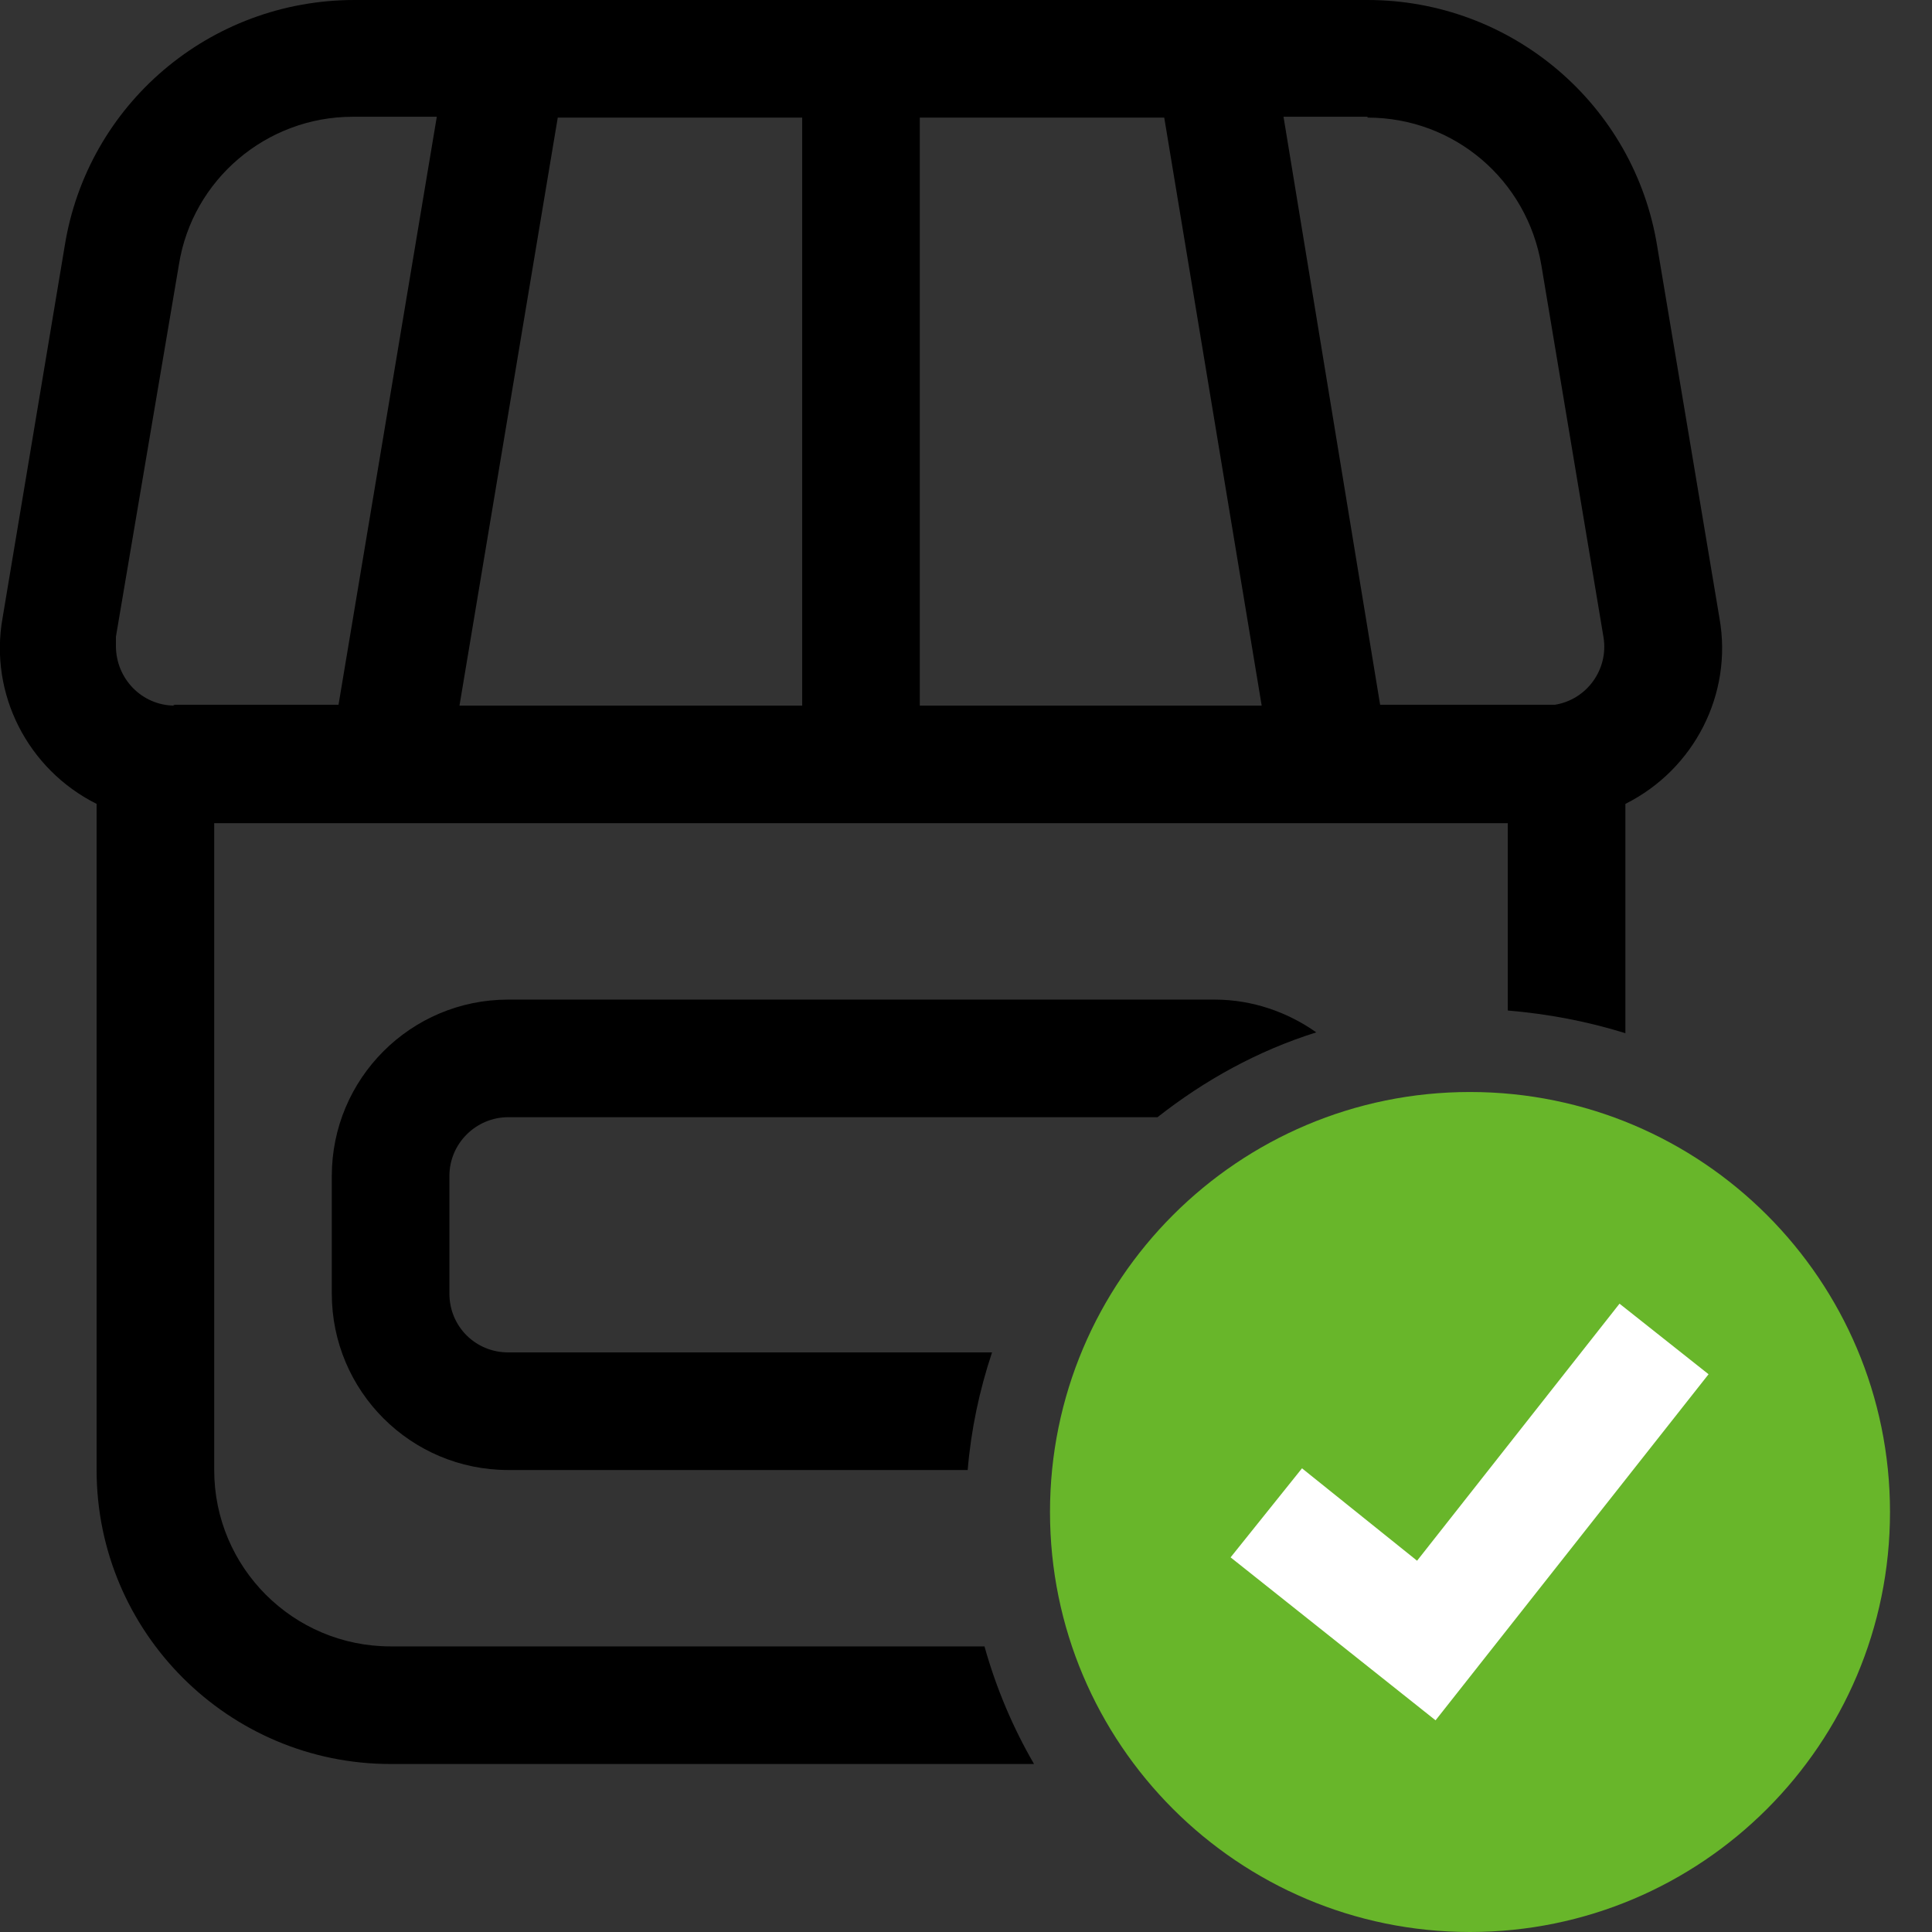
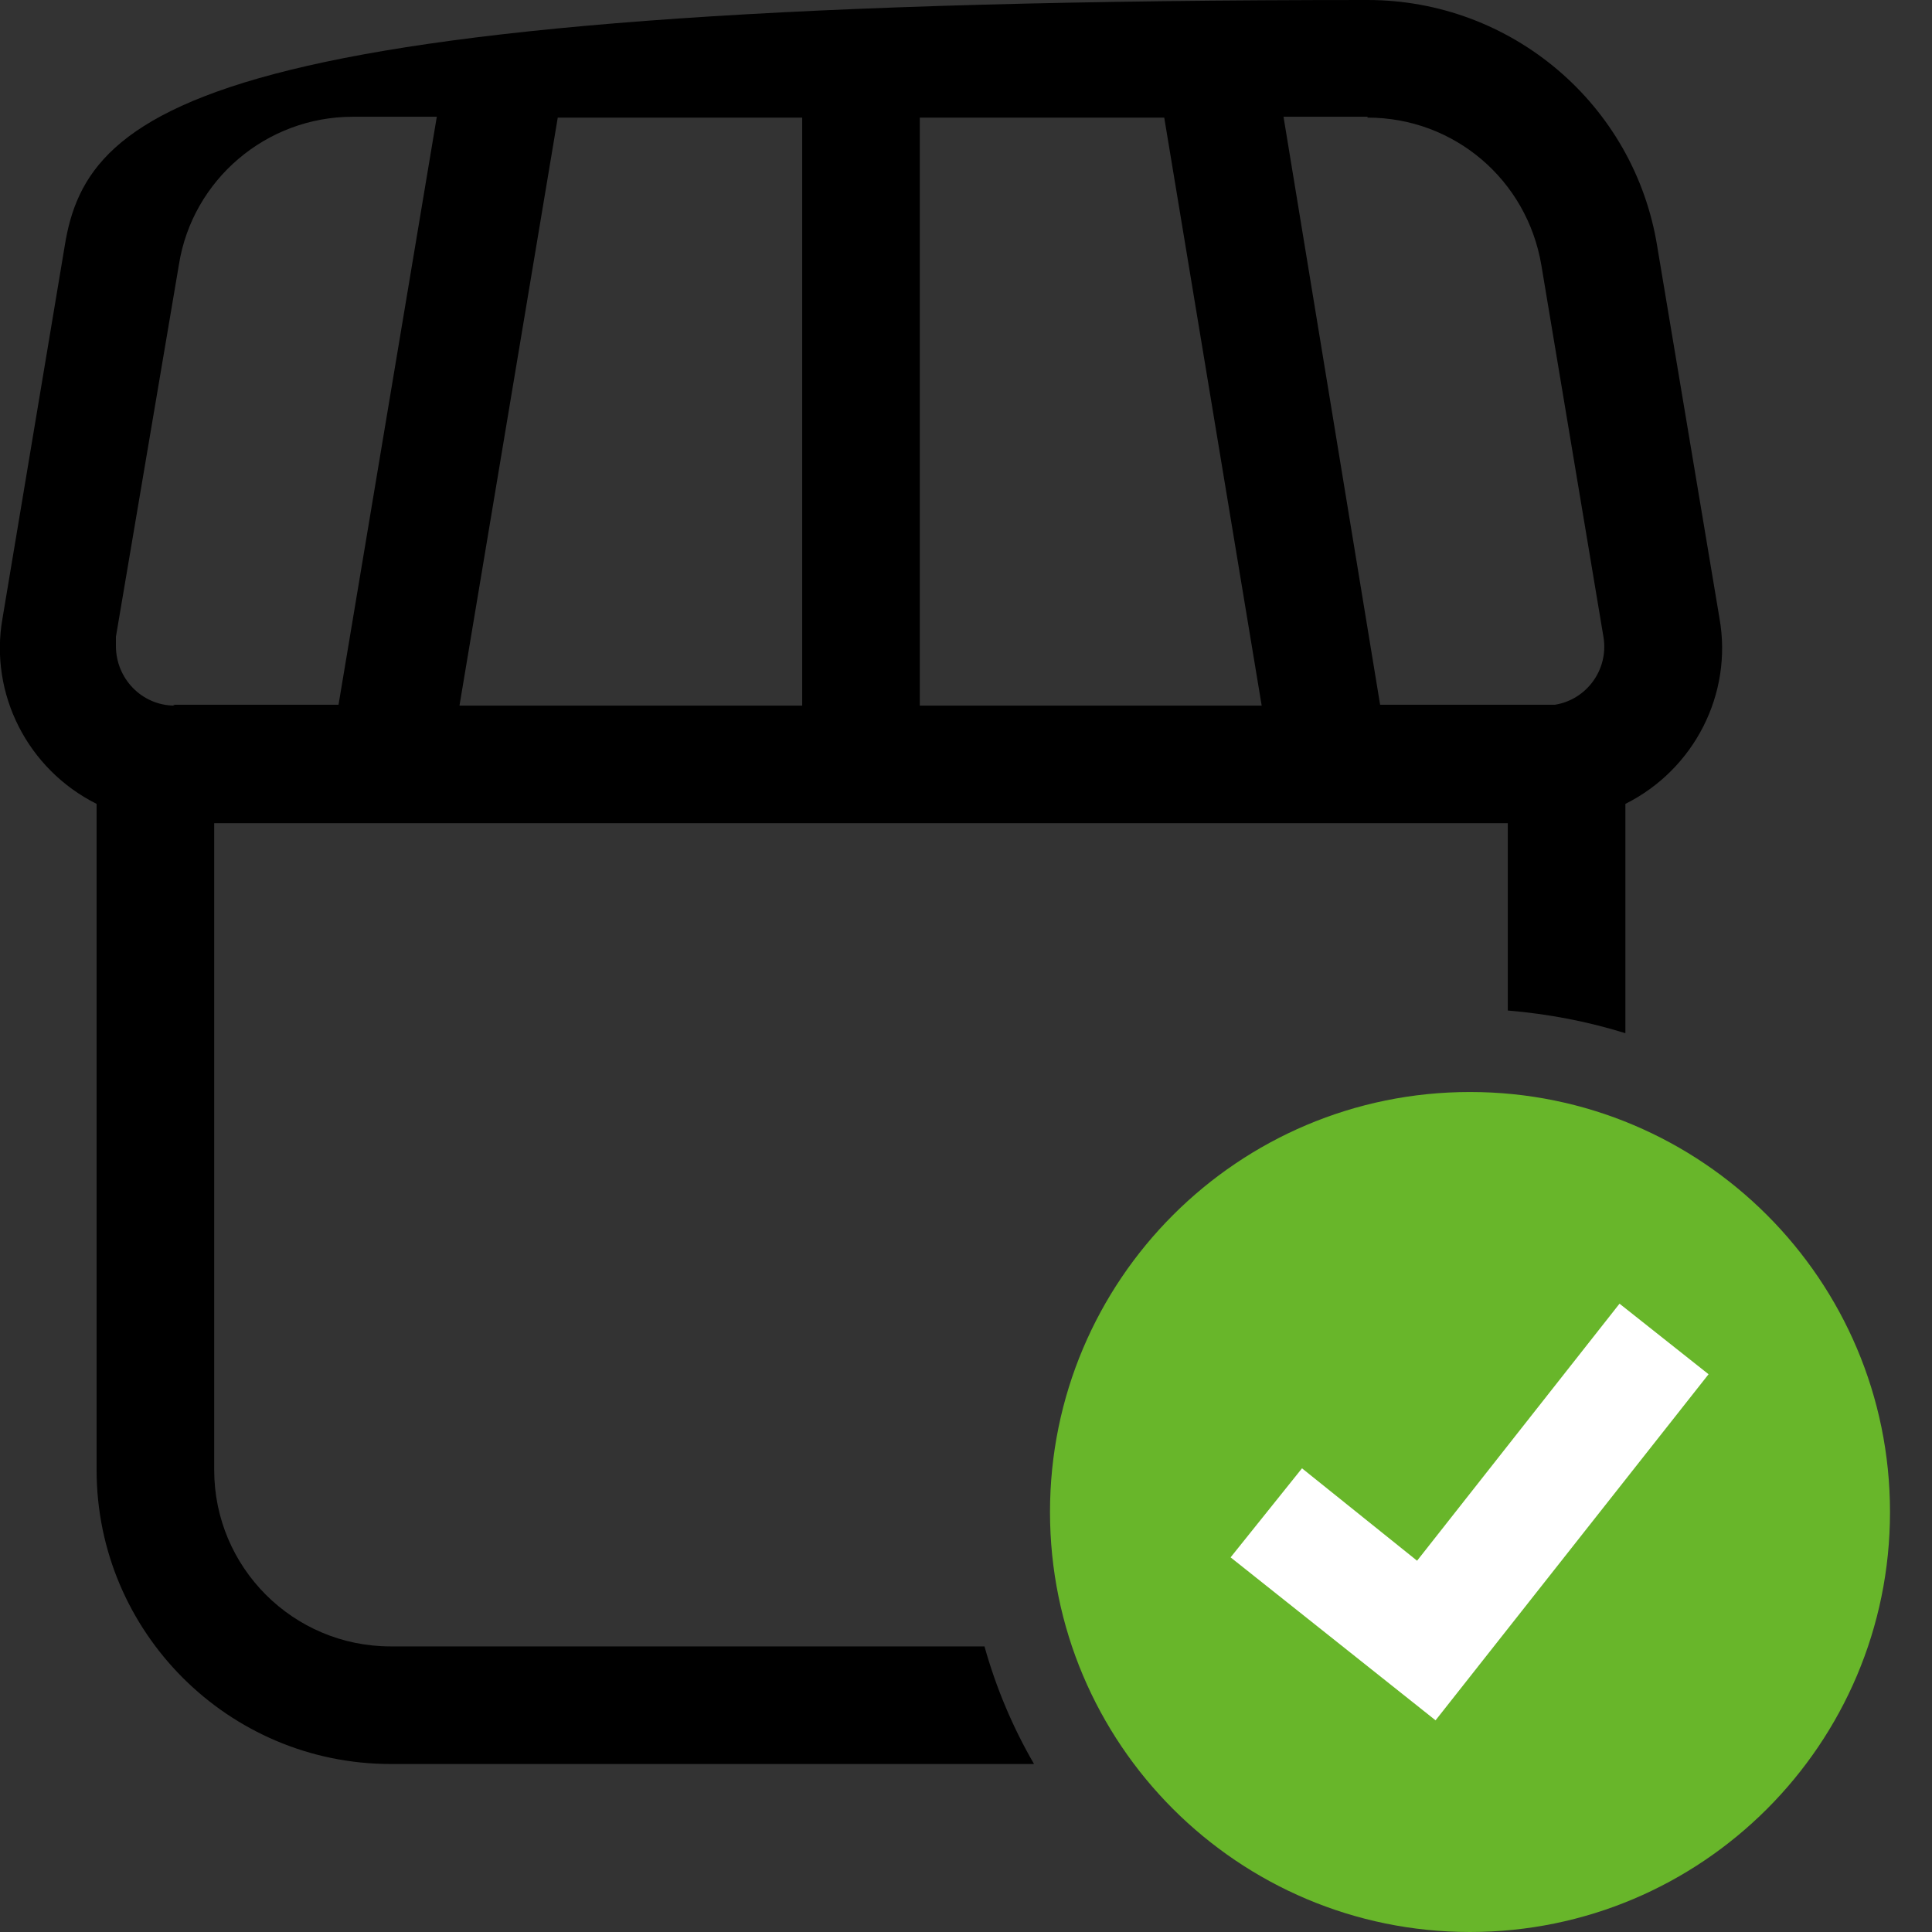
<svg xmlns="http://www.w3.org/2000/svg" width="23" height="23" viewBox="0 0 23 23" fill="none">
  <rect x="0" y="0" width="23" height="23" fill="#333333" stroke="none" />
  <g clip-path="url(#clip0_1928_1675)">
    <path d="M17.5 23C20.261 23 22.5 20.761 22.5 18C22.5 15.239 20.261 13 17.5 13C14.739 13 12.5 15.239 12.5 18C12.5 20.761 14.739 23 17.5 23Z" fill="#68B62A" />
    <path d="M17.09 20.48L14.65 18.54L15.5 17.48L16.87 18.58L19.28 15.52L20.34 16.36L17.09 20.48Z" fill="white" />
-     <path d="M6.05 16.1C5.66 16.1 5.35 15.79 5.35 15.4V14C5.35 13.61 5.67 13.3 6.05 13.3H13.78C14.34 12.86 14.97 12.51 15.67 12.29C15.33 12.05 14.91 11.9 14.46 11.9H6.05C4.89 11.9 3.95 12.84 3.95 14V15.4C3.95 16.56 4.89 17.5 6.05 17.5H11.52C11.56 17.02 11.66 16.55 11.81 16.1H6.05Z" fill="black" />
-     <path d="M4.65 19.6C3.49 19.6 2.55 18.66 2.55 17.5V9.8H17.95V12.03C18.43 12.07 18.9 12.16 19.35 12.3V9.57C20.17 9.16 20.63 8.26 20.47 7.36L19.73 2.94C19.46 1.24 17.99 0 16.28 0H4.22C2.5 0 1.04 1.24 0.77 2.93L0.03 7.36C-0.13 8.26 0.33 9.16 1.15 9.57V17.5C1.15 19.43 2.72 21 4.65 21H12.31C12.06 20.57 11.86 20.1 11.72 19.6H4.65ZM16.28 1.4C17.31 1.4 18.18 2.14 18.35 3.16L19.09 7.59C19.15 7.97 18.89 8.33 18.51 8.39C18.47 8.39 18.44 8.39 18.4 8.39H16.43L15.28 1.39H16.28V1.4ZM10.95 1.4H13.86L15.02 8.4H10.95V1.4ZM6.64 1.4H9.55V8.4H5.47L6.64 1.4ZM2.08 8.4C1.69 8.4 1.38 8.08 1.38 7.69C1.38 7.65 1.38 7.62 1.38 7.58L2.13 3.15C2.29 2.14 3.17 1.39 4.2 1.39H5.2L4.03 8.39H2.06L2.08 8.4Z" fill="black" />
+     <path d="M4.65 19.6C3.49 19.6 2.55 18.66 2.55 17.5V9.8H17.95V12.03C18.43 12.07 18.9 12.16 19.35 12.3V9.57C20.17 9.16 20.63 8.26 20.47 7.36L19.73 2.94C19.46 1.24 17.99 0 16.28 0C2.5 0 1.04 1.24 0.77 2.93L0.03 7.36C-0.13 8.26 0.33 9.16 1.15 9.57V17.5C1.15 19.43 2.72 21 4.65 21H12.31C12.06 20.57 11.86 20.1 11.72 19.6H4.65ZM16.28 1.4C17.31 1.4 18.18 2.14 18.35 3.16L19.09 7.59C19.15 7.97 18.89 8.33 18.51 8.39C18.47 8.39 18.44 8.39 18.4 8.39H16.43L15.28 1.39H16.28V1.4ZM10.95 1.4H13.86L15.02 8.4H10.95V1.4ZM6.64 1.4H9.55V8.4H5.47L6.64 1.4ZM2.08 8.4C1.69 8.4 1.38 8.08 1.38 7.69C1.38 7.65 1.38 7.62 1.38 7.58L2.13 3.15C2.29 2.14 3.17 1.39 4.2 1.39H5.2L4.03 8.39H2.06L2.08 8.4Z" fill="black" />
  </g>
  <defs>
    <clipPath id="clip0_1928_1675">
      <rect width="22.5" height="23" fill="white" />
    </clipPath>
  </defs>
</svg>